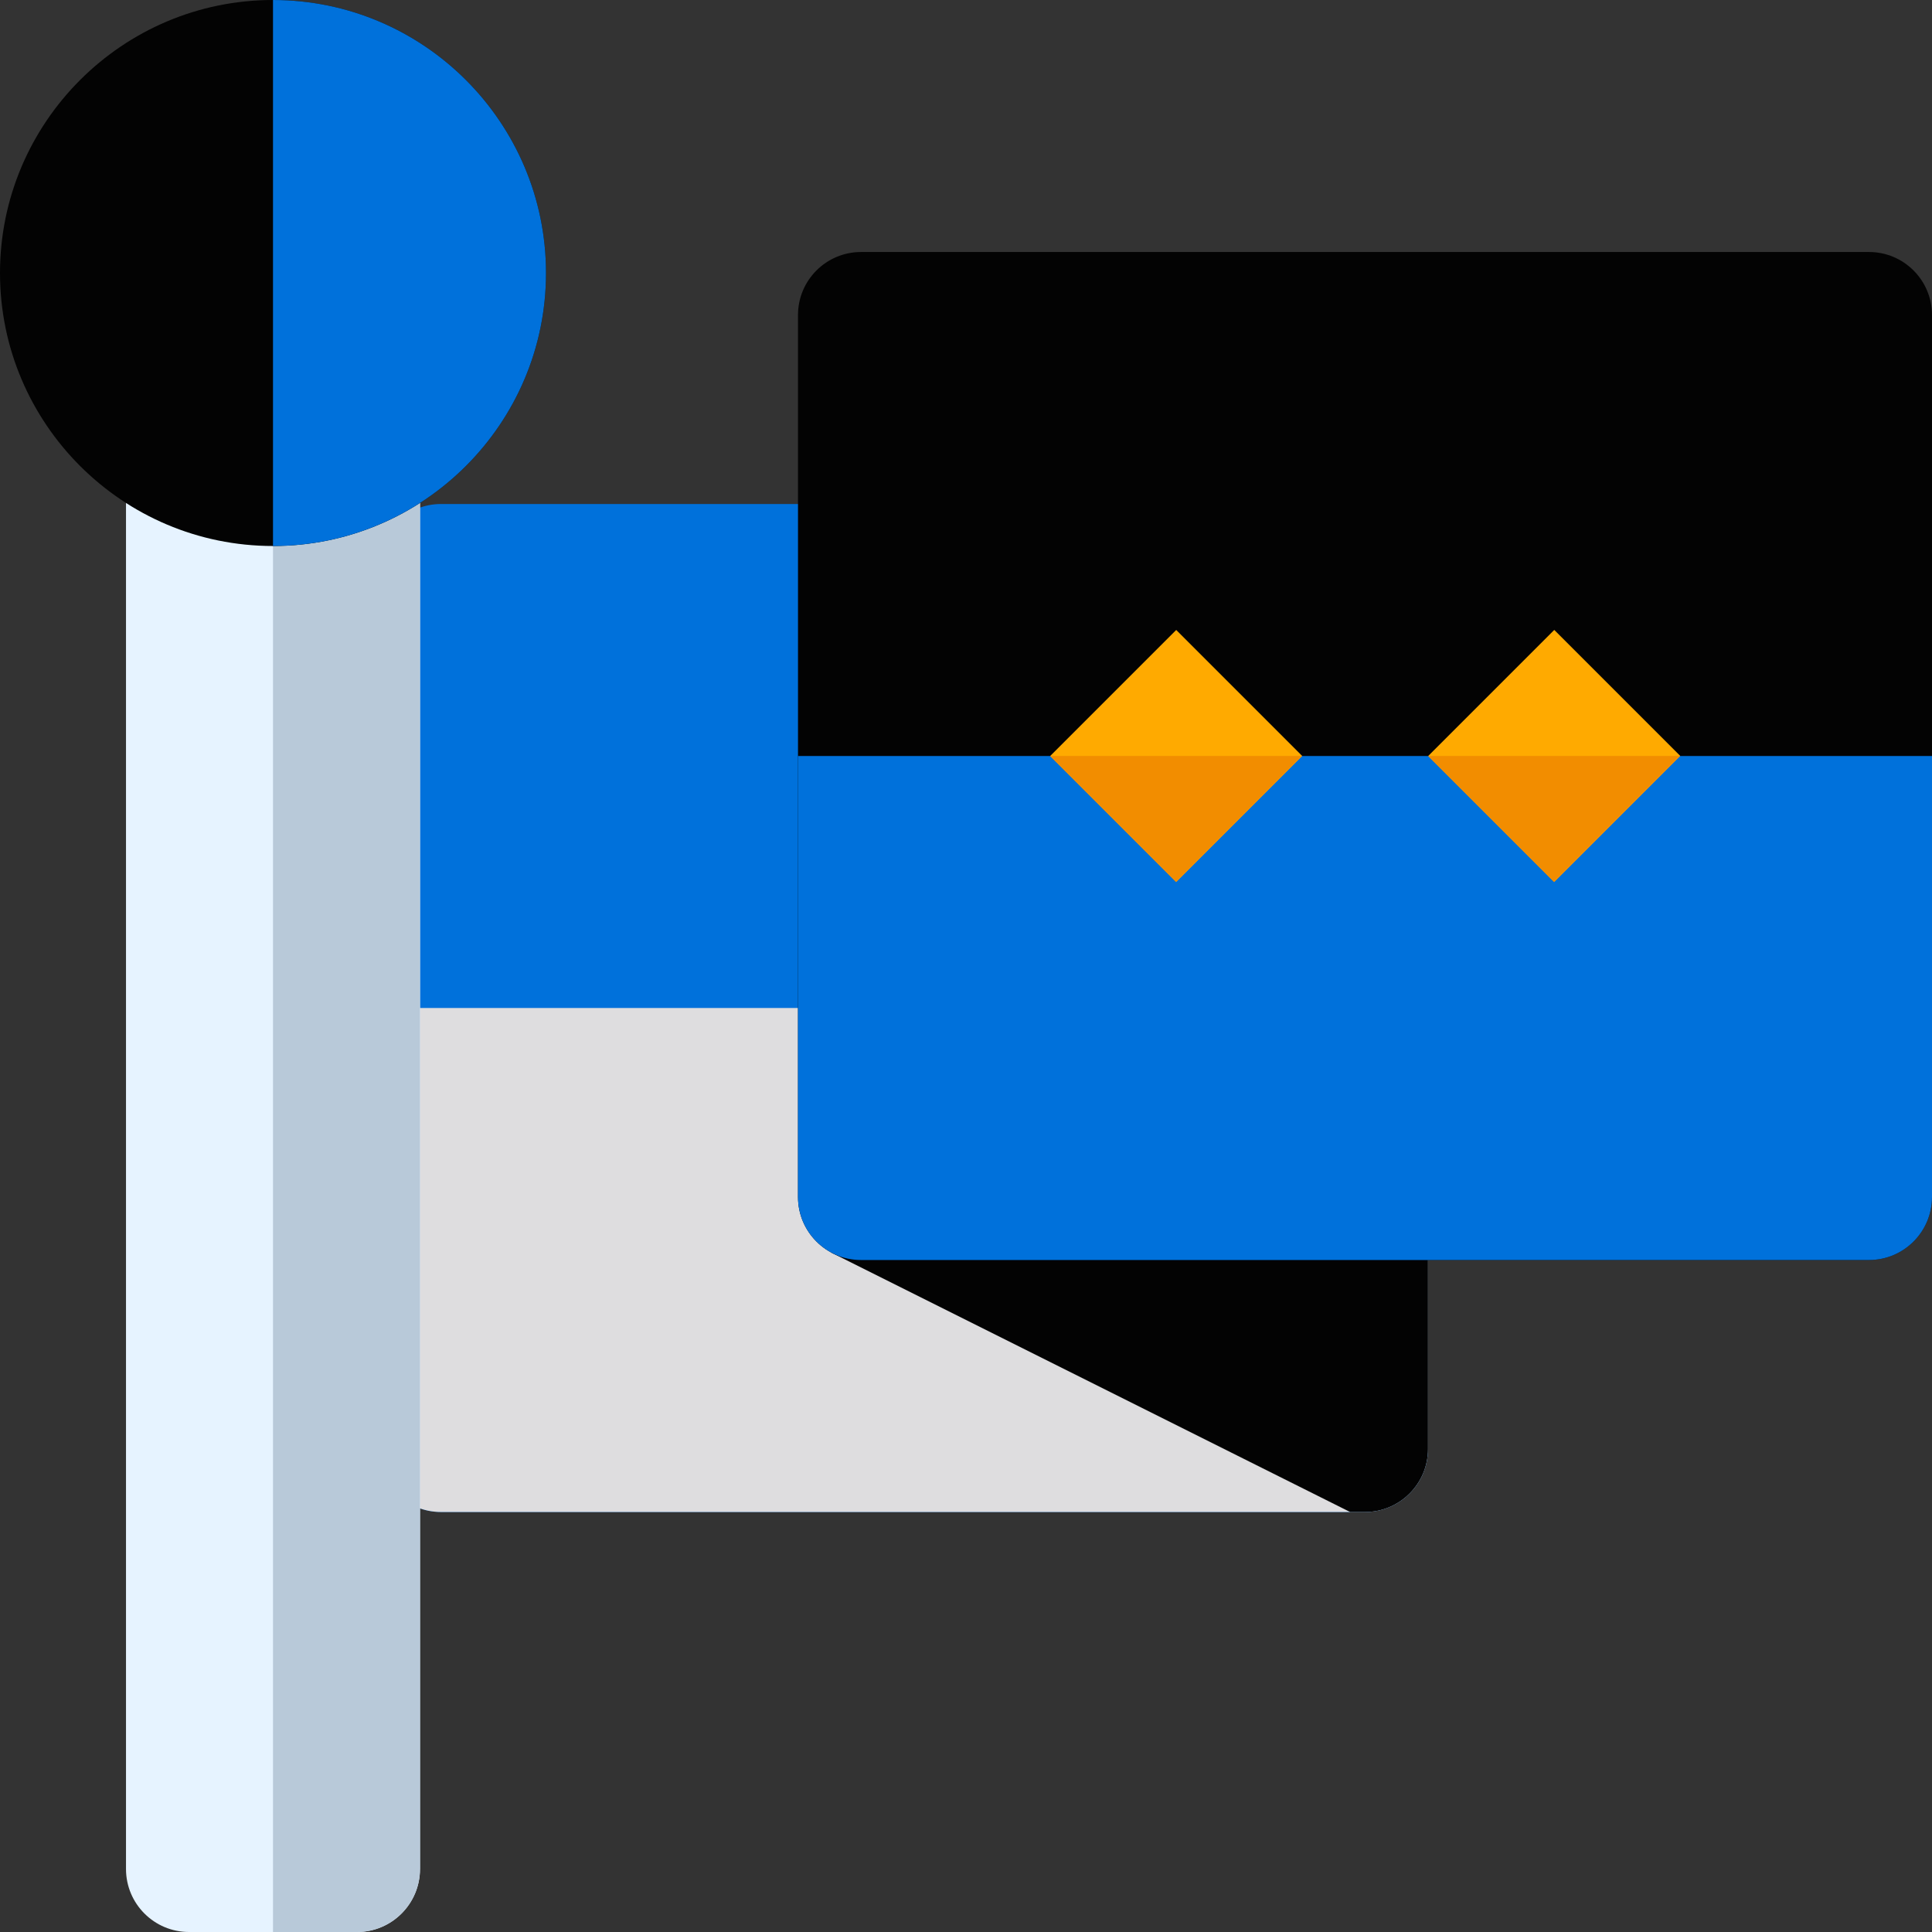
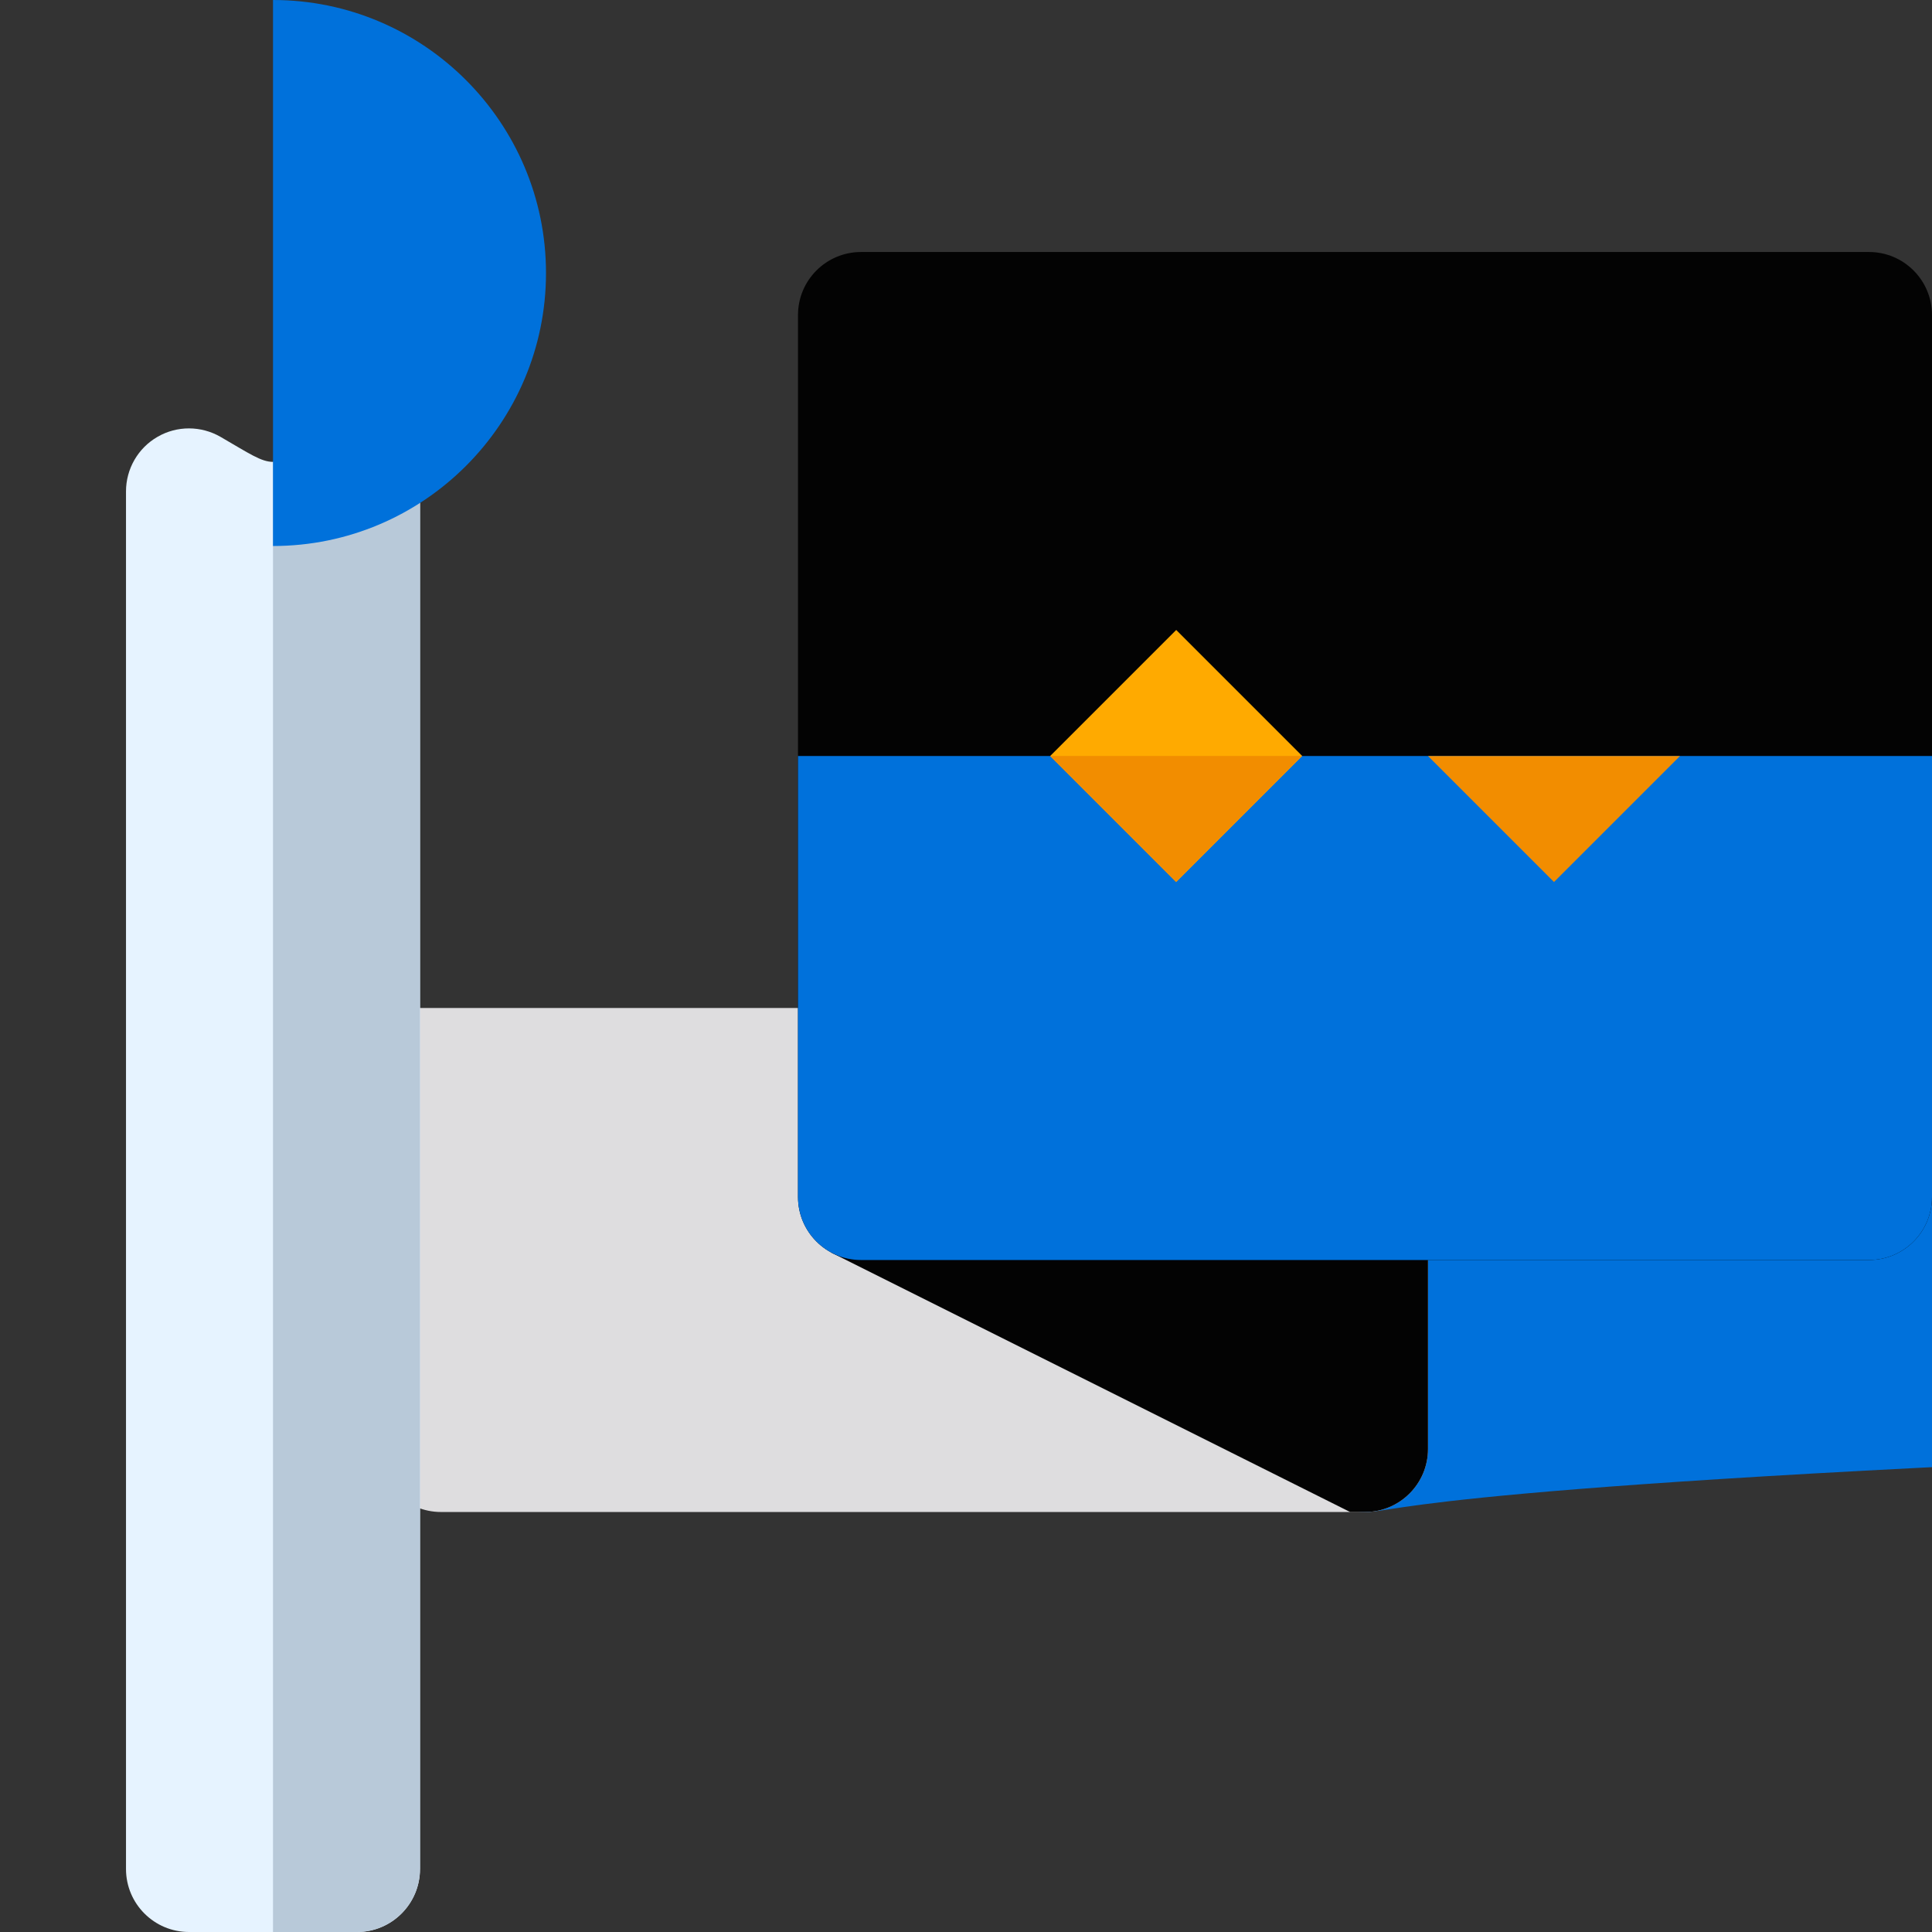
<svg xmlns="http://www.w3.org/2000/svg" version="1.1" id="Layer_1" viewBox="0 0 512 512" xml:space="preserve" width="800px" height="800px" fill="#000000">
  <rect x="0" y="0" width="512" height="512" fill="#333333" stroke="none" />
  <g id="SVGRepo_bgCarrier" stroke-width="0" />
  <g id="SVGRepo_tracerCarrier" stroke-linecap="round" stroke-linejoin="round" />
  <g id="SVGRepo_iconCarrier">
-     <path style="fill:#0071db;" d="M361.739,400.696H116.87c-9.22,0-16.696-7.475-16.696-16.696V150.261 c0-9.22,7.475-16.696,16.696-16.696h111.304c9.22,0,16.696,7.475,16.696,16.696v150.261h116.87c9.22,0,16.696,7.475,16.696,16.696 V384C378.435,393.22,370.96,400.696,361.739,400.696z" />
+     <path style="fill:#0071db;" d="M361.739,400.696c-9.22,0-16.696-7.475-16.696-16.696V150.261 c0-9.22,7.475-16.696,16.696-16.696h111.304c9.22,0,16.696,7.475,16.696,16.696v150.261h116.87c9.22,0,16.696,7.475,16.696,16.696 V384C378.435,393.22,370.96,400.696,361.739,400.696z" />
    <path style="fill:#dedddf;" d="M378.435,267.13V384c0,9.216-7.48,16.696-16.696,16.696H116.87c-9.216,0-16.696-7.48-16.696-16.696 V267.13H378.435z" />
    <g>
      <path style="fill:#030303;" d="M220.315,331.958l137.484,68.737h3.94c9.216,0,16.696-7.48,16.696-16.696v-66.783 c0-9.216-7.48-16.696-16.696-16.696H228.174L220.315,331.958z" />
      <path style="fill:#030303;" d="M495.304,66.783h-267.13c-9.216,0-16.696,7.48-16.696,16.696v233.739 c0,9.216,7.48,16.696,16.696,16.696h267.13c9.216,0,16.696-7.48,16.696-16.696V83.478C512,74.262,504.52,66.783,495.304,66.783z" />
    </g>
    <path style="fill:#0071db;" d="M512,200.348v116.87c0,9.216-7.48,16.696-16.696,16.696h-267.13c-9.216,0-16.696-7.48-16.696-16.696 v-116.87H512z" />
    <rect x="288.043" y="176.735" transform="matrix(-0.707 0.707 -0.707 -0.707 673.697 121.641)" style="fill:#FFAA00;" width="47.226" height="47.226" />
    <polygon style="fill:#F28D00;" points="345.043,200.348 278.261,200.348 311.652,233.739 " />
-     <rect x="388.216" y="176.736" transform="matrix(-0.707 0.707 -0.707 -0.707 844.705 50.81)" style="fill:#FFAA00;" width="47.226" height="47.226" />
    <path style="fill:#E6F3FF;" d="M111.304,495.304c0,9.217-7.479,16.696-16.696,16.696H50.087c-9.217,0-16.696-7.479-16.696-16.696 V130.228c0-5.967,3.184-11.489,8.359-14.467c5.152-2.99,11.532-2.967,16.707,0.022c15.239,8.826,12.544,8.826,27.783,0 c5.163-3,11.543-3.011,16.707-0.022c5.173,2.979,8.359,8.5,8.359,14.467v365.076H111.304z" />
    <path style="fill:#B8C9D9;" d="M94.609,512c9.217,0,16.696-7.479,16.696-16.696V130.228c0-5.967-3.184-11.489-8.359-14.467 c-5.163-2.99-11.543-2.979-16.707,0.022c-7.62,4.413-10.755,6.619-13.891,6.619V512H94.609z" />
-     <path style="fill:#030303;" d="M72.348,144.696C32.456,144.696,0,112.239,0,72.348S32.456,0,72.348,0s72.348,32.456,72.348,72.348 S112.239,144.696,72.348,144.696z" />
    <path style="fill:#0071db;" d="M144.696,72.348C144.696,32.456,112.239,0,72.348,0v144.696 C112.239,144.696,144.696,112.239,144.696,72.348z" />
    <polygon style="fill:#F28D00;" points="445.217,200.348 378.435,200.348 411.826,233.739 " />
  </g>
</svg>